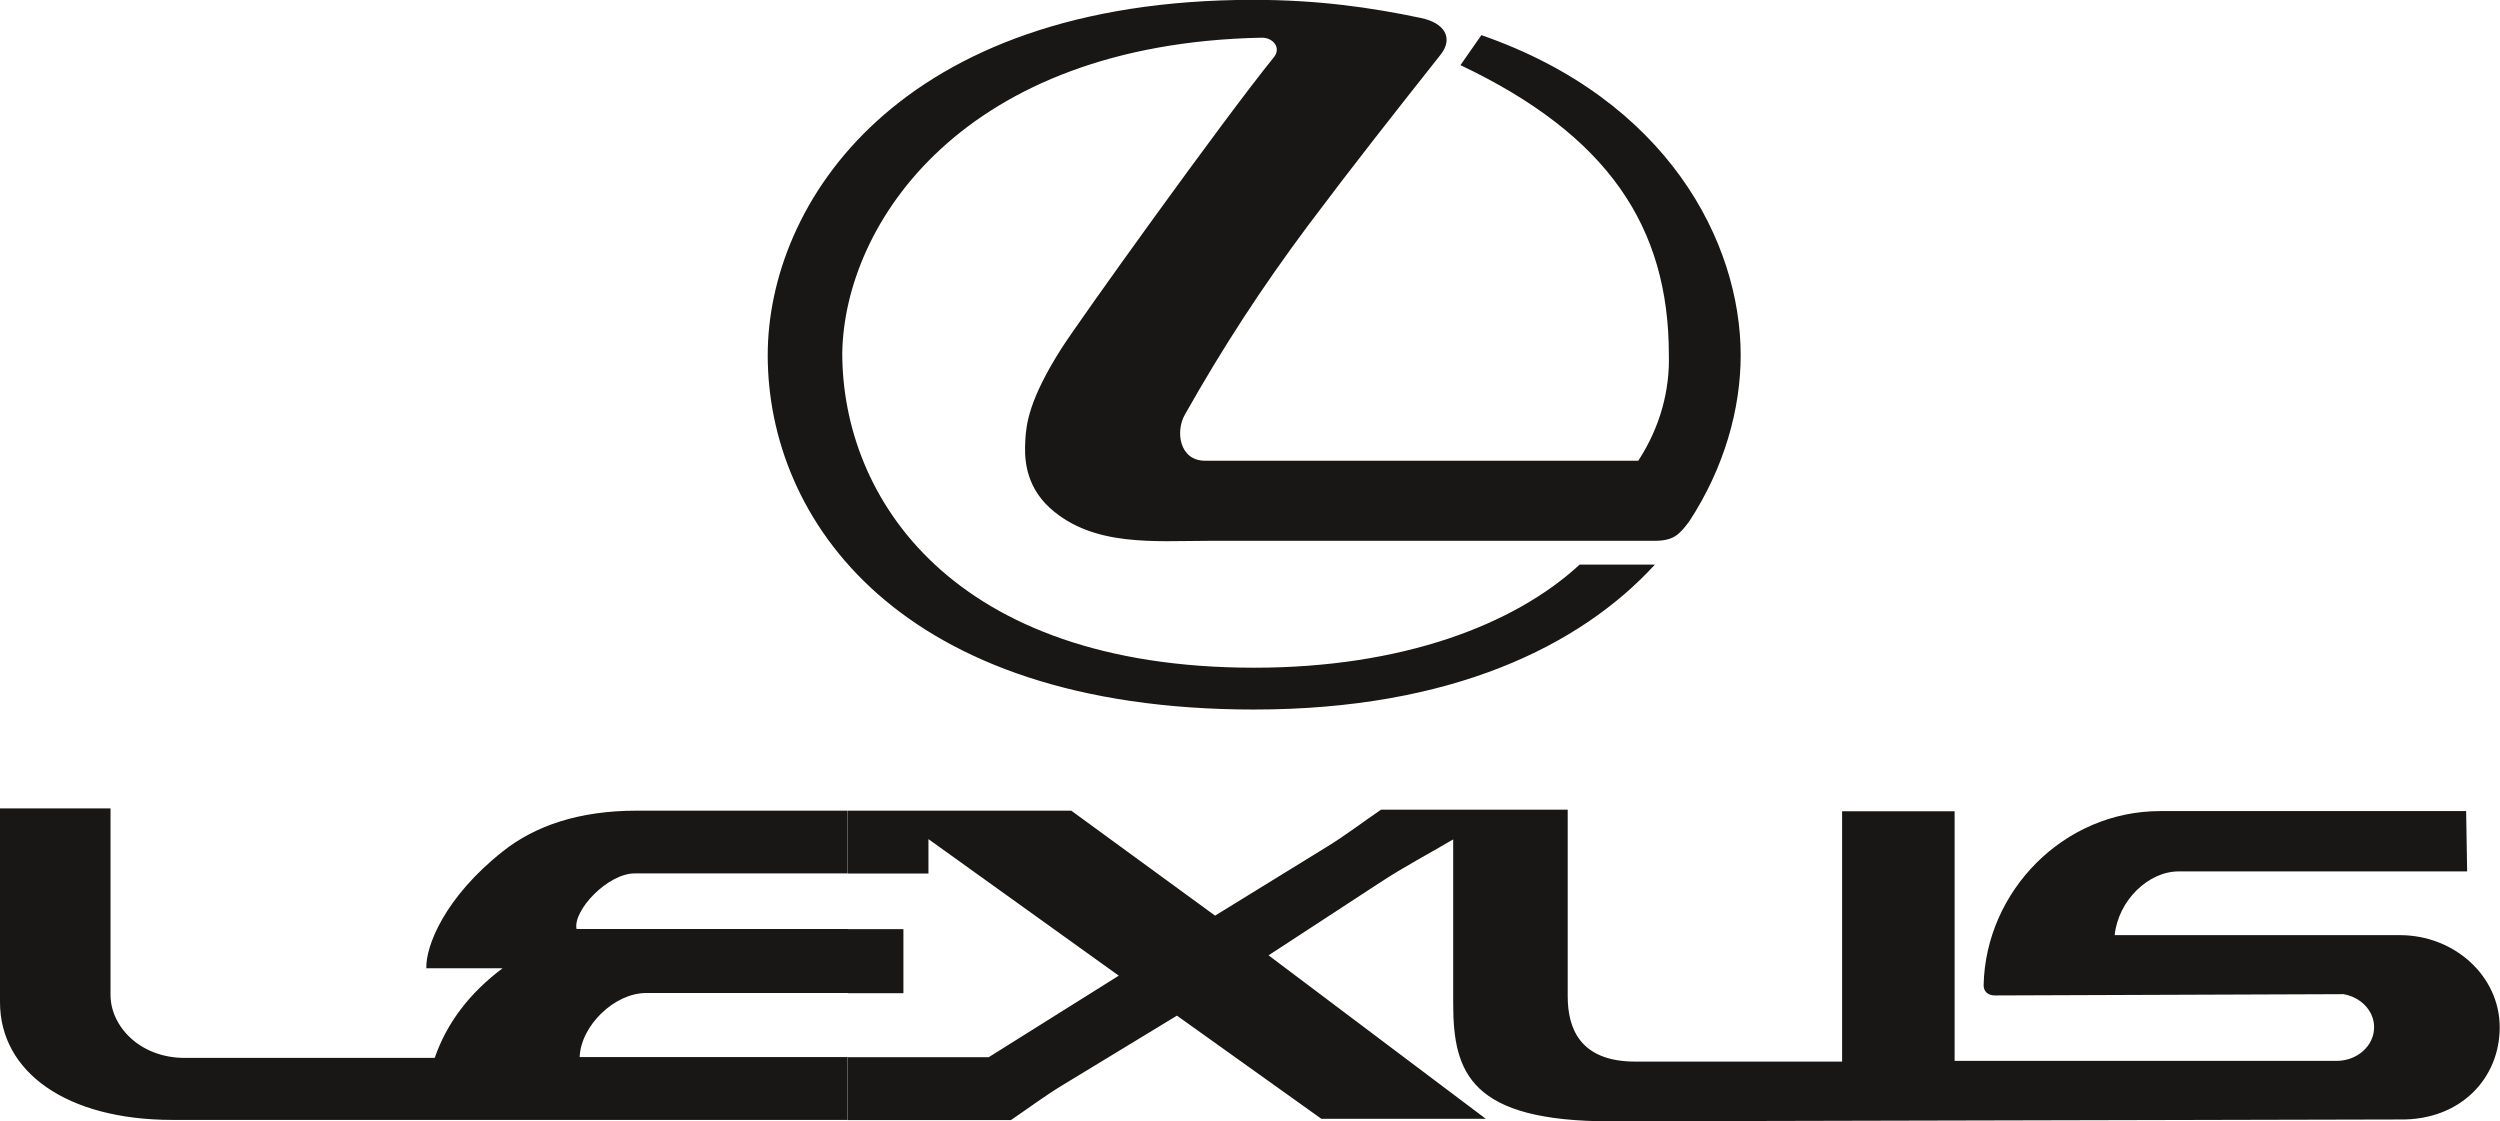
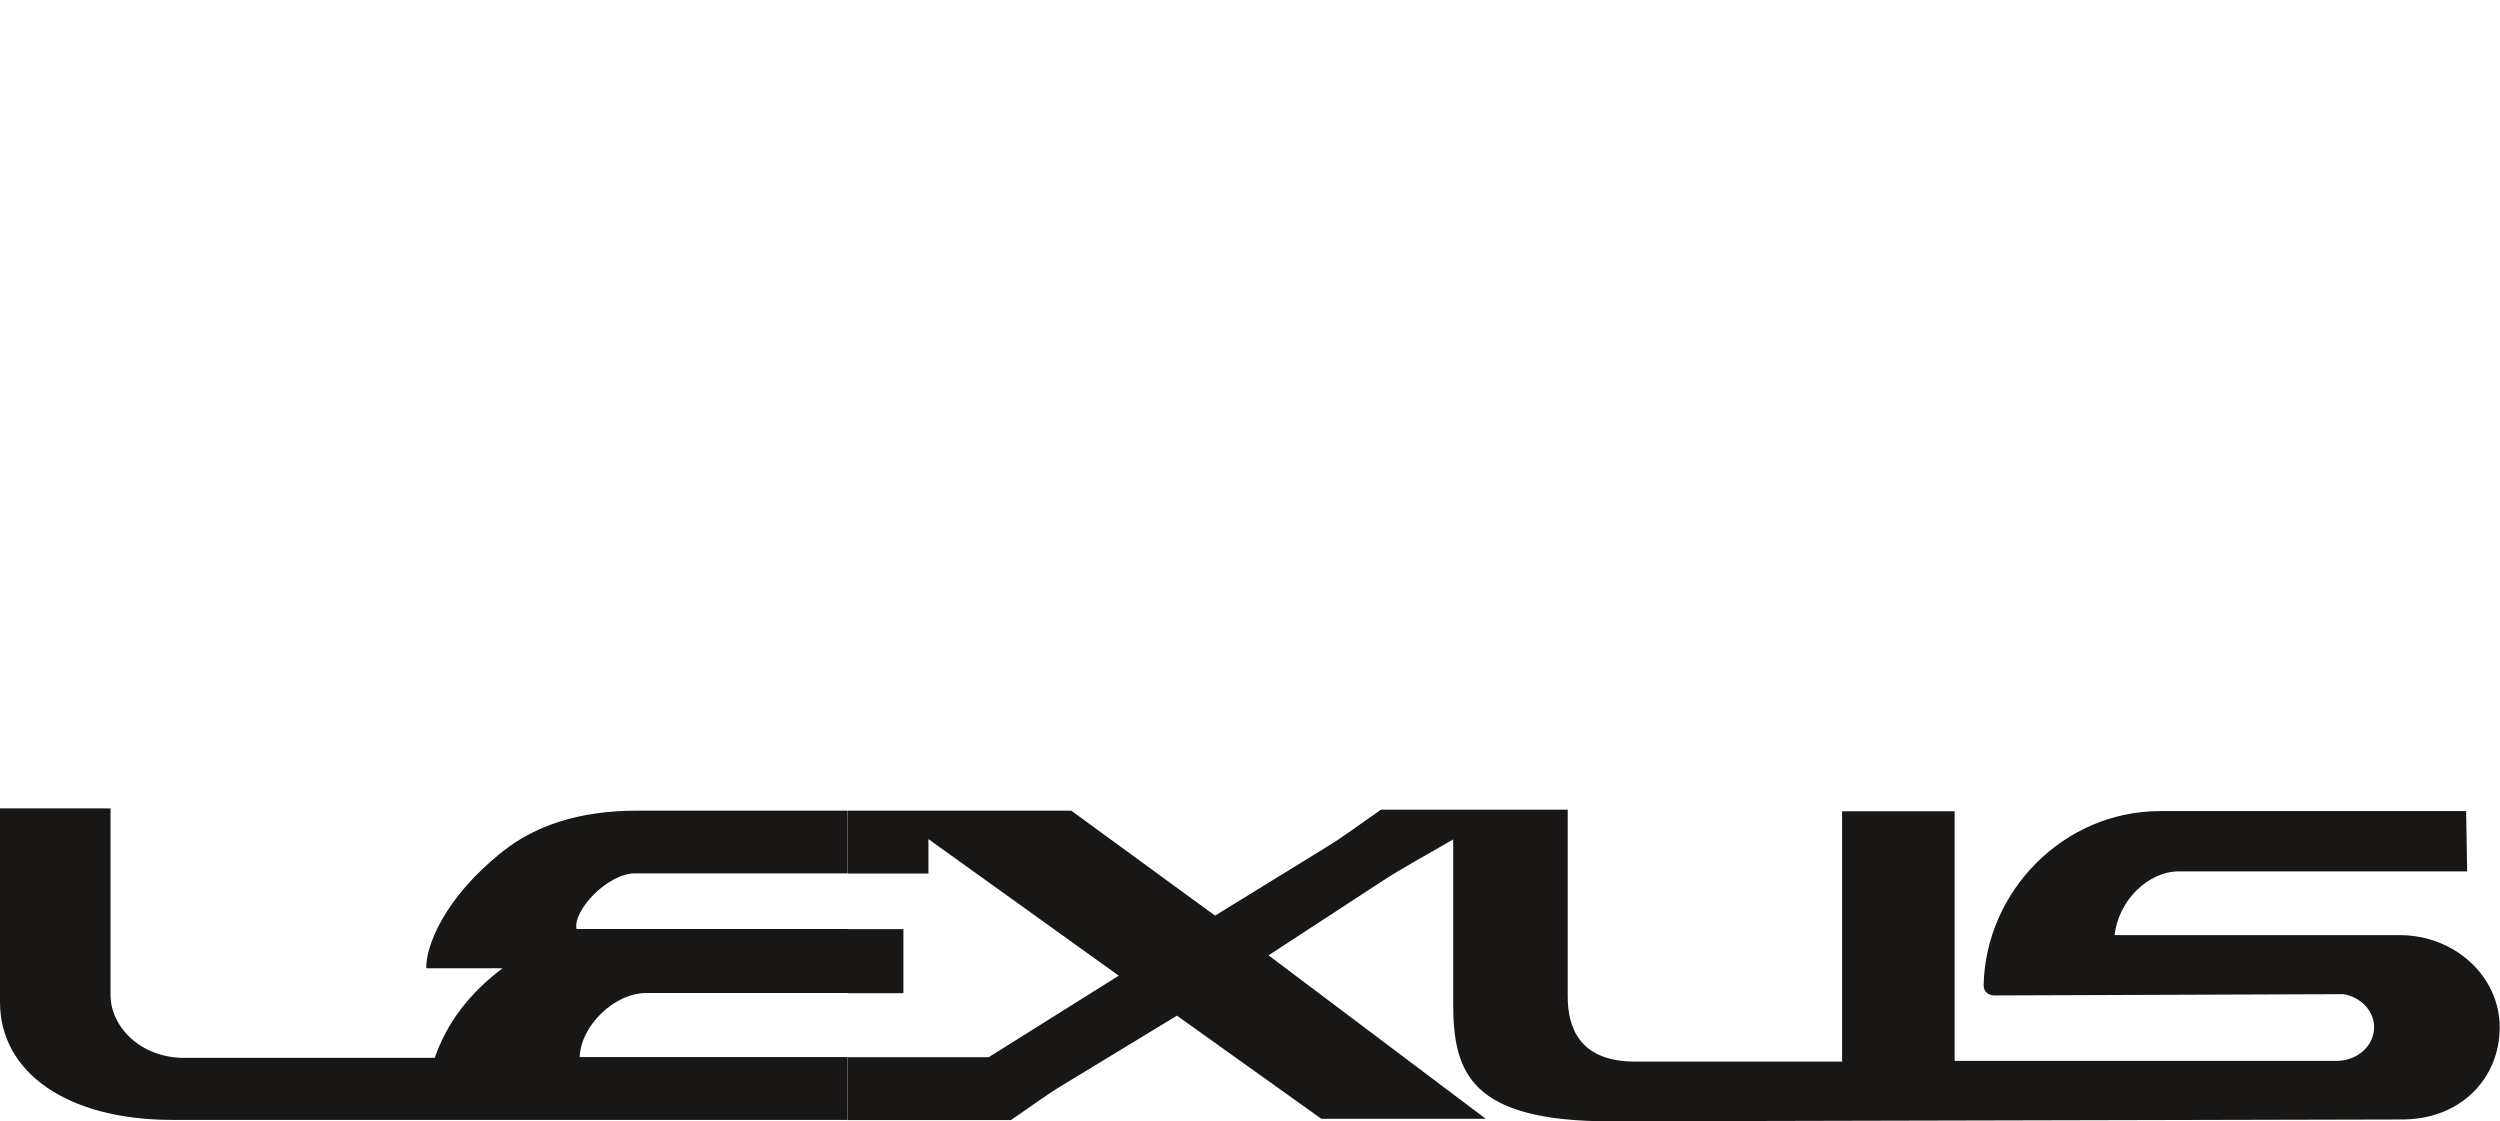
<svg xmlns="http://www.w3.org/2000/svg" id="b" viewBox="0 0 175.75 78.82">
  <defs>
    <style>.d{fill:#181716;fill-rule:evenodd;}</style>
  </defs>
  <g id="c">
-     <path class="d" d="M89.54,4.04c-3.58,4.42-13.8,18.67-14.96,20.52-2.24,3.54-2.44,5.25-2.5,6.39-.07,1.12-.07,3.14,1.76,4.79,3.05,2.72,7.34,2.28,11.14,2.28h31.31c1.34,0,1.74-.4,2.46-1.36,2.5-3.82,3.62-7.97,3.62-11.69,0-7.95-5.16-17.97-18.23-22.5l-1.47,2.11c10.37,4.92,14.65,11.36,14.65,20.36.07,2.42-.57,5.03-2.15,7.45h-30.45c-1.82,0-2.09-2.07-1.43-3.23,2.7-4.79,5.47-9.03,8.72-13.38,3.08-4.11,6.11-7.95,9.29-11.97.86-1.12.29-2.2-1.43-2.55-3.56-.75-7.27-1.27-11.78-1.27-24.98,0-34.12,14.35-34.12,24.98,0,11.53,9.2,24.91,34.18,24.91,13.86,0,22.94-4.46,28.19-10.19h-5.29c-4.59,4.24-12.48,7.25-22.89,7.25-21.16,0-28.95-11.89-28.95-22.12.15-9.14,8.52-21.75,29.48-22.17.79-.02,1.41.7.86,1.38h0Z" />
    <path class="d" d="M164.68,69.88c1.25.18,2.22,1.16,2.22,2.33,0,1.32-1.19,2.37-2.64,2.37h-26.85v-17.55h-7.91v17.6h-14.54c-3.93,0-4.75-2.39-4.75-4.59v-13.12h-13.12c-1.3.88-2.55,1.85-3.89,2.66l-7.78,4.79-10.11-7.38h-15.73v4.42h5.69v-2.42l13.38,9.6-9.14,5.73h-9.93v4.42h11.49c1.23-.83,2.39-1.71,3.67-2.48l8-4.86,10.15,7.25h11.56l-15.27-11.49,7.84-5.12c1.67-1.1,3.43-2.02,5.14-3.03v11.56c0,4.88,1.25,8.26,11.07,8.26l55.47-.13c4.28.07,7.03-2.9,7.03-6.48s-3.16-6.48-7.03-6.48h-20.04c.26-2.44,2.37-4.48,4.5-4.48h20.28l-.07-4.24h-21.51c-6.81,0-12.26,5.65-12.41,12.21-.02.46.29.75.79.75l24.41-.09h0ZM59.6,69.82v-4.5h3.91v4.5h-3.91ZM59.6,56.99h-14.85c-4.02,0-7.12,1.05-9.4,2.86-4.11,3.25-5.43,6.68-5.38,8.22h5.36c-2.35,1.76-3.93,3.87-4.77,6.3H12.98c-3.16,0-5.21-2.24-5.21-4.42v-13.12H0v13.62c0,4.9,4.66,8.28,12.13,8.28h47.47v-4.42h-18.85c.09-2.24,2.48-4.5,4.66-4.5h14.19v-4.5h-19.07c-.26-1.32,2.2-3.91,4.09-3.91h14.98v-4.42h0Z" />
  </g>
</svg>